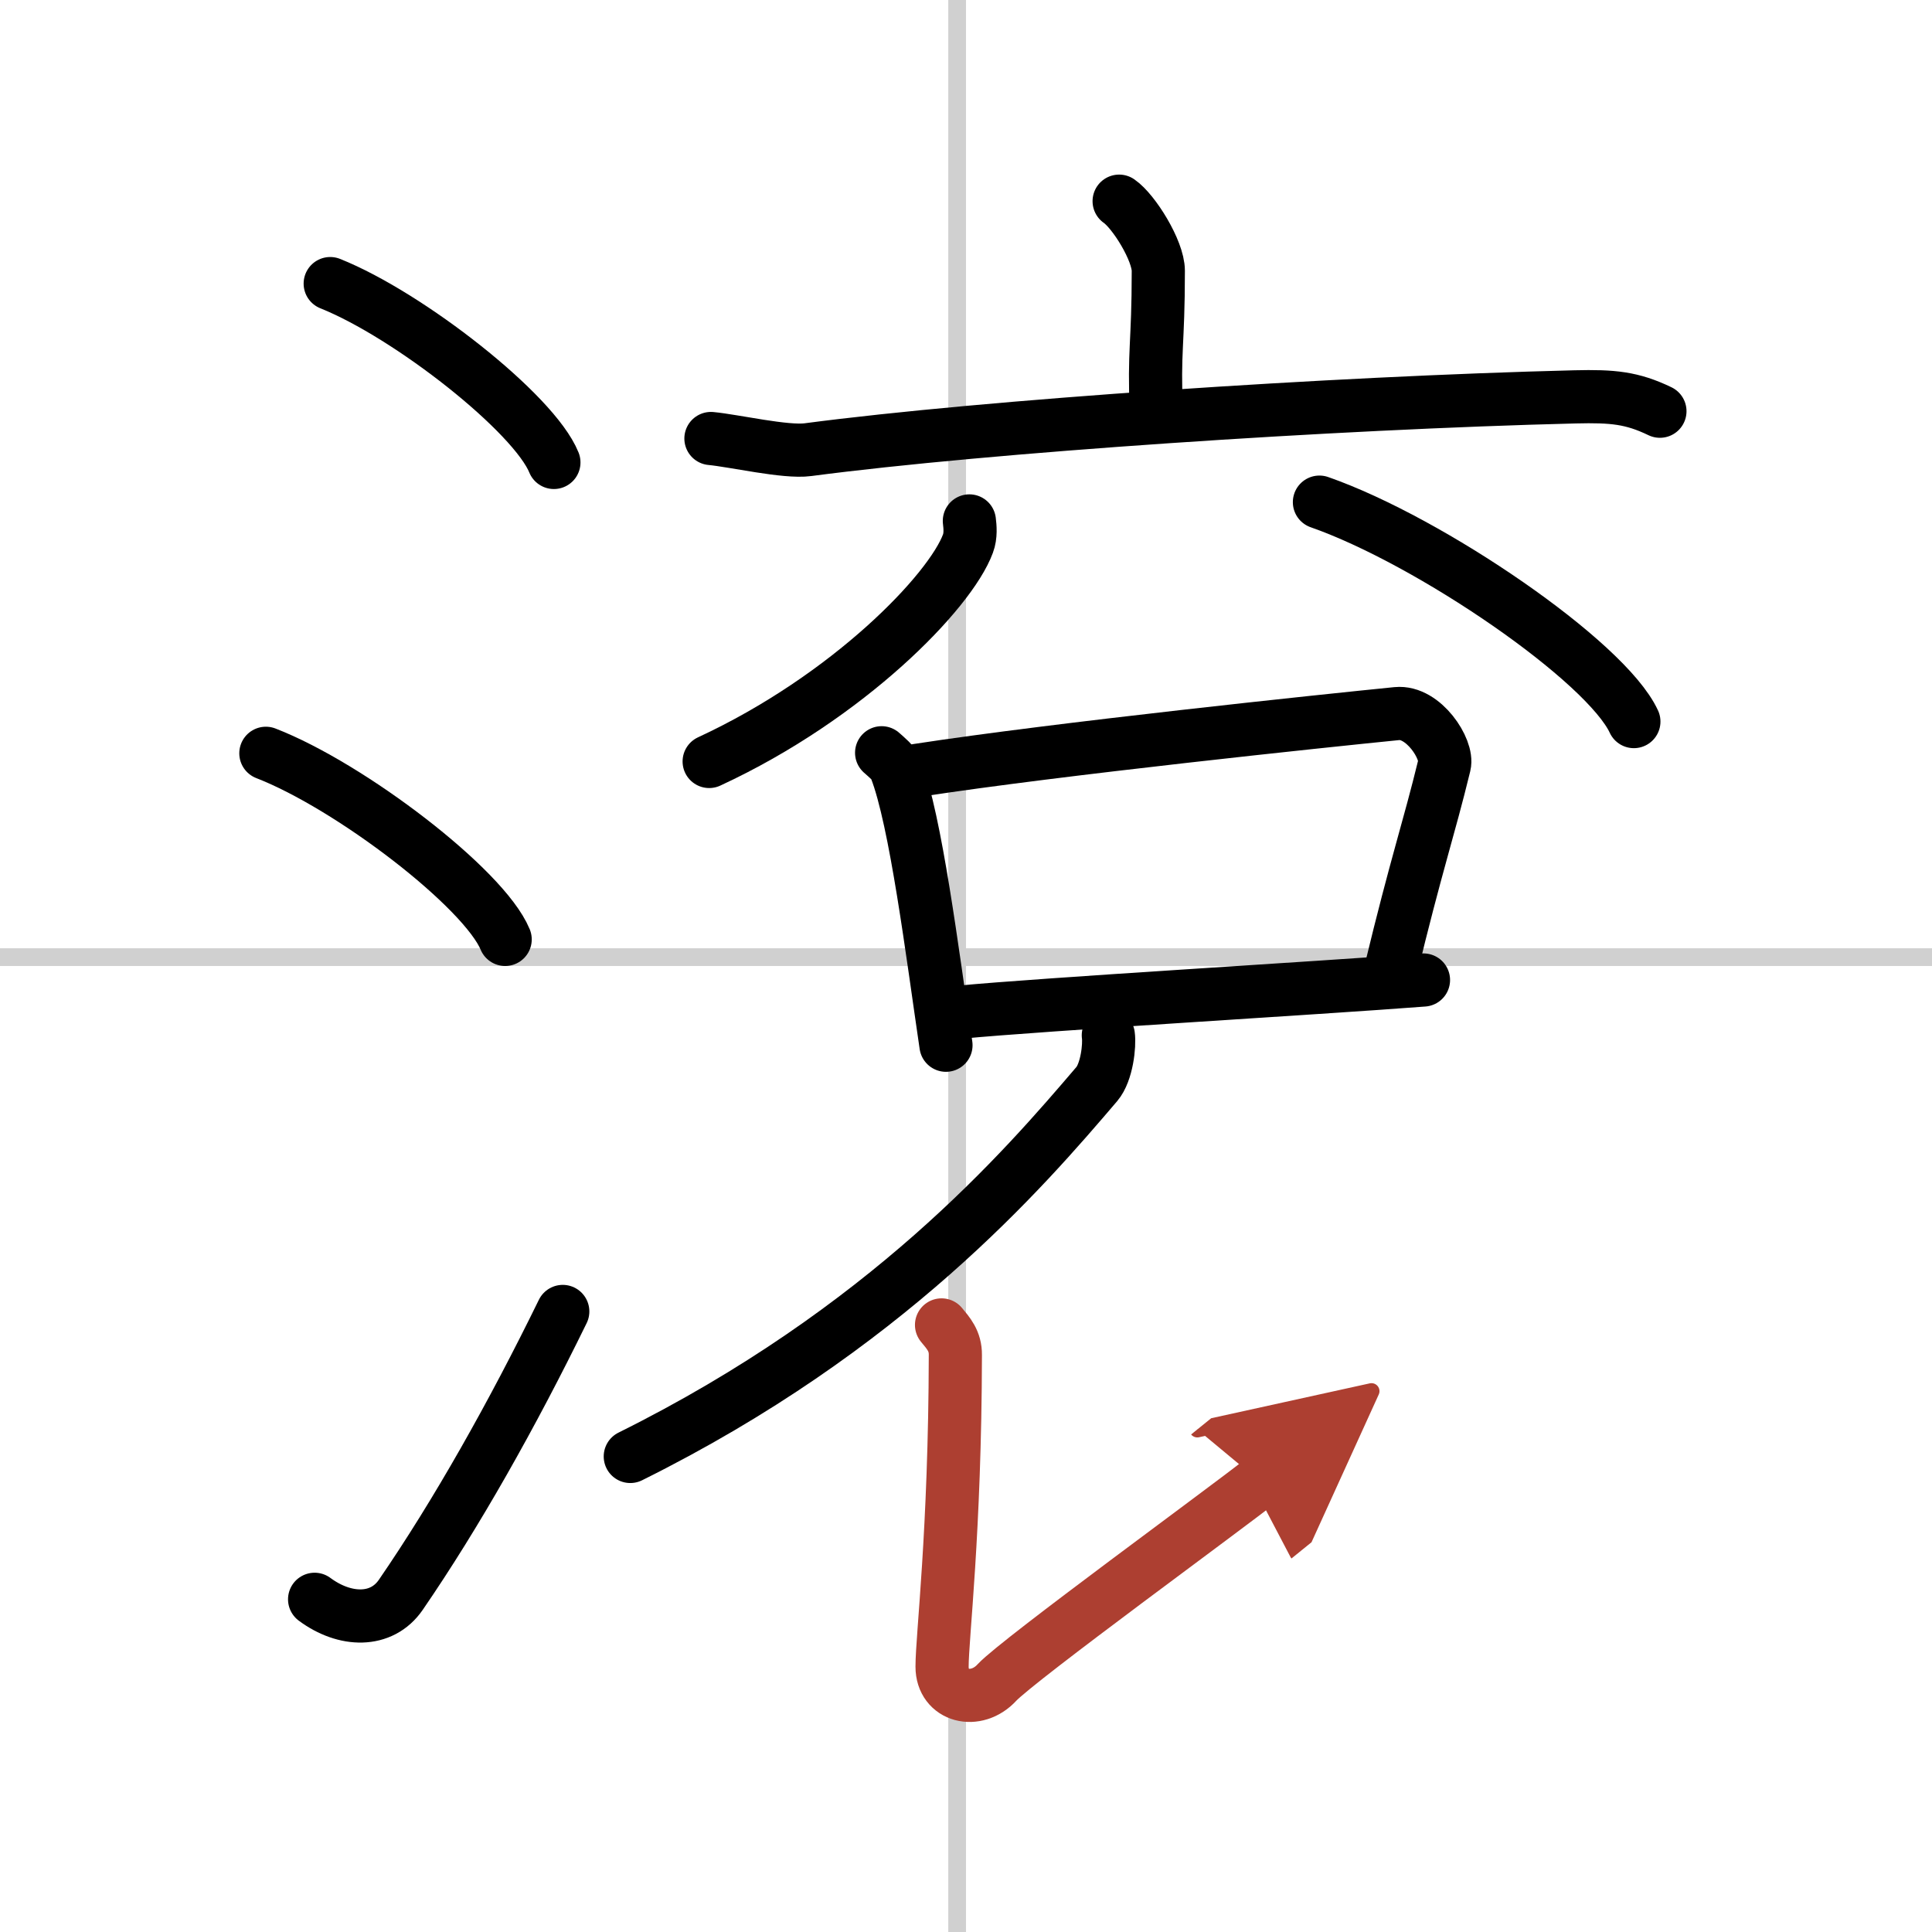
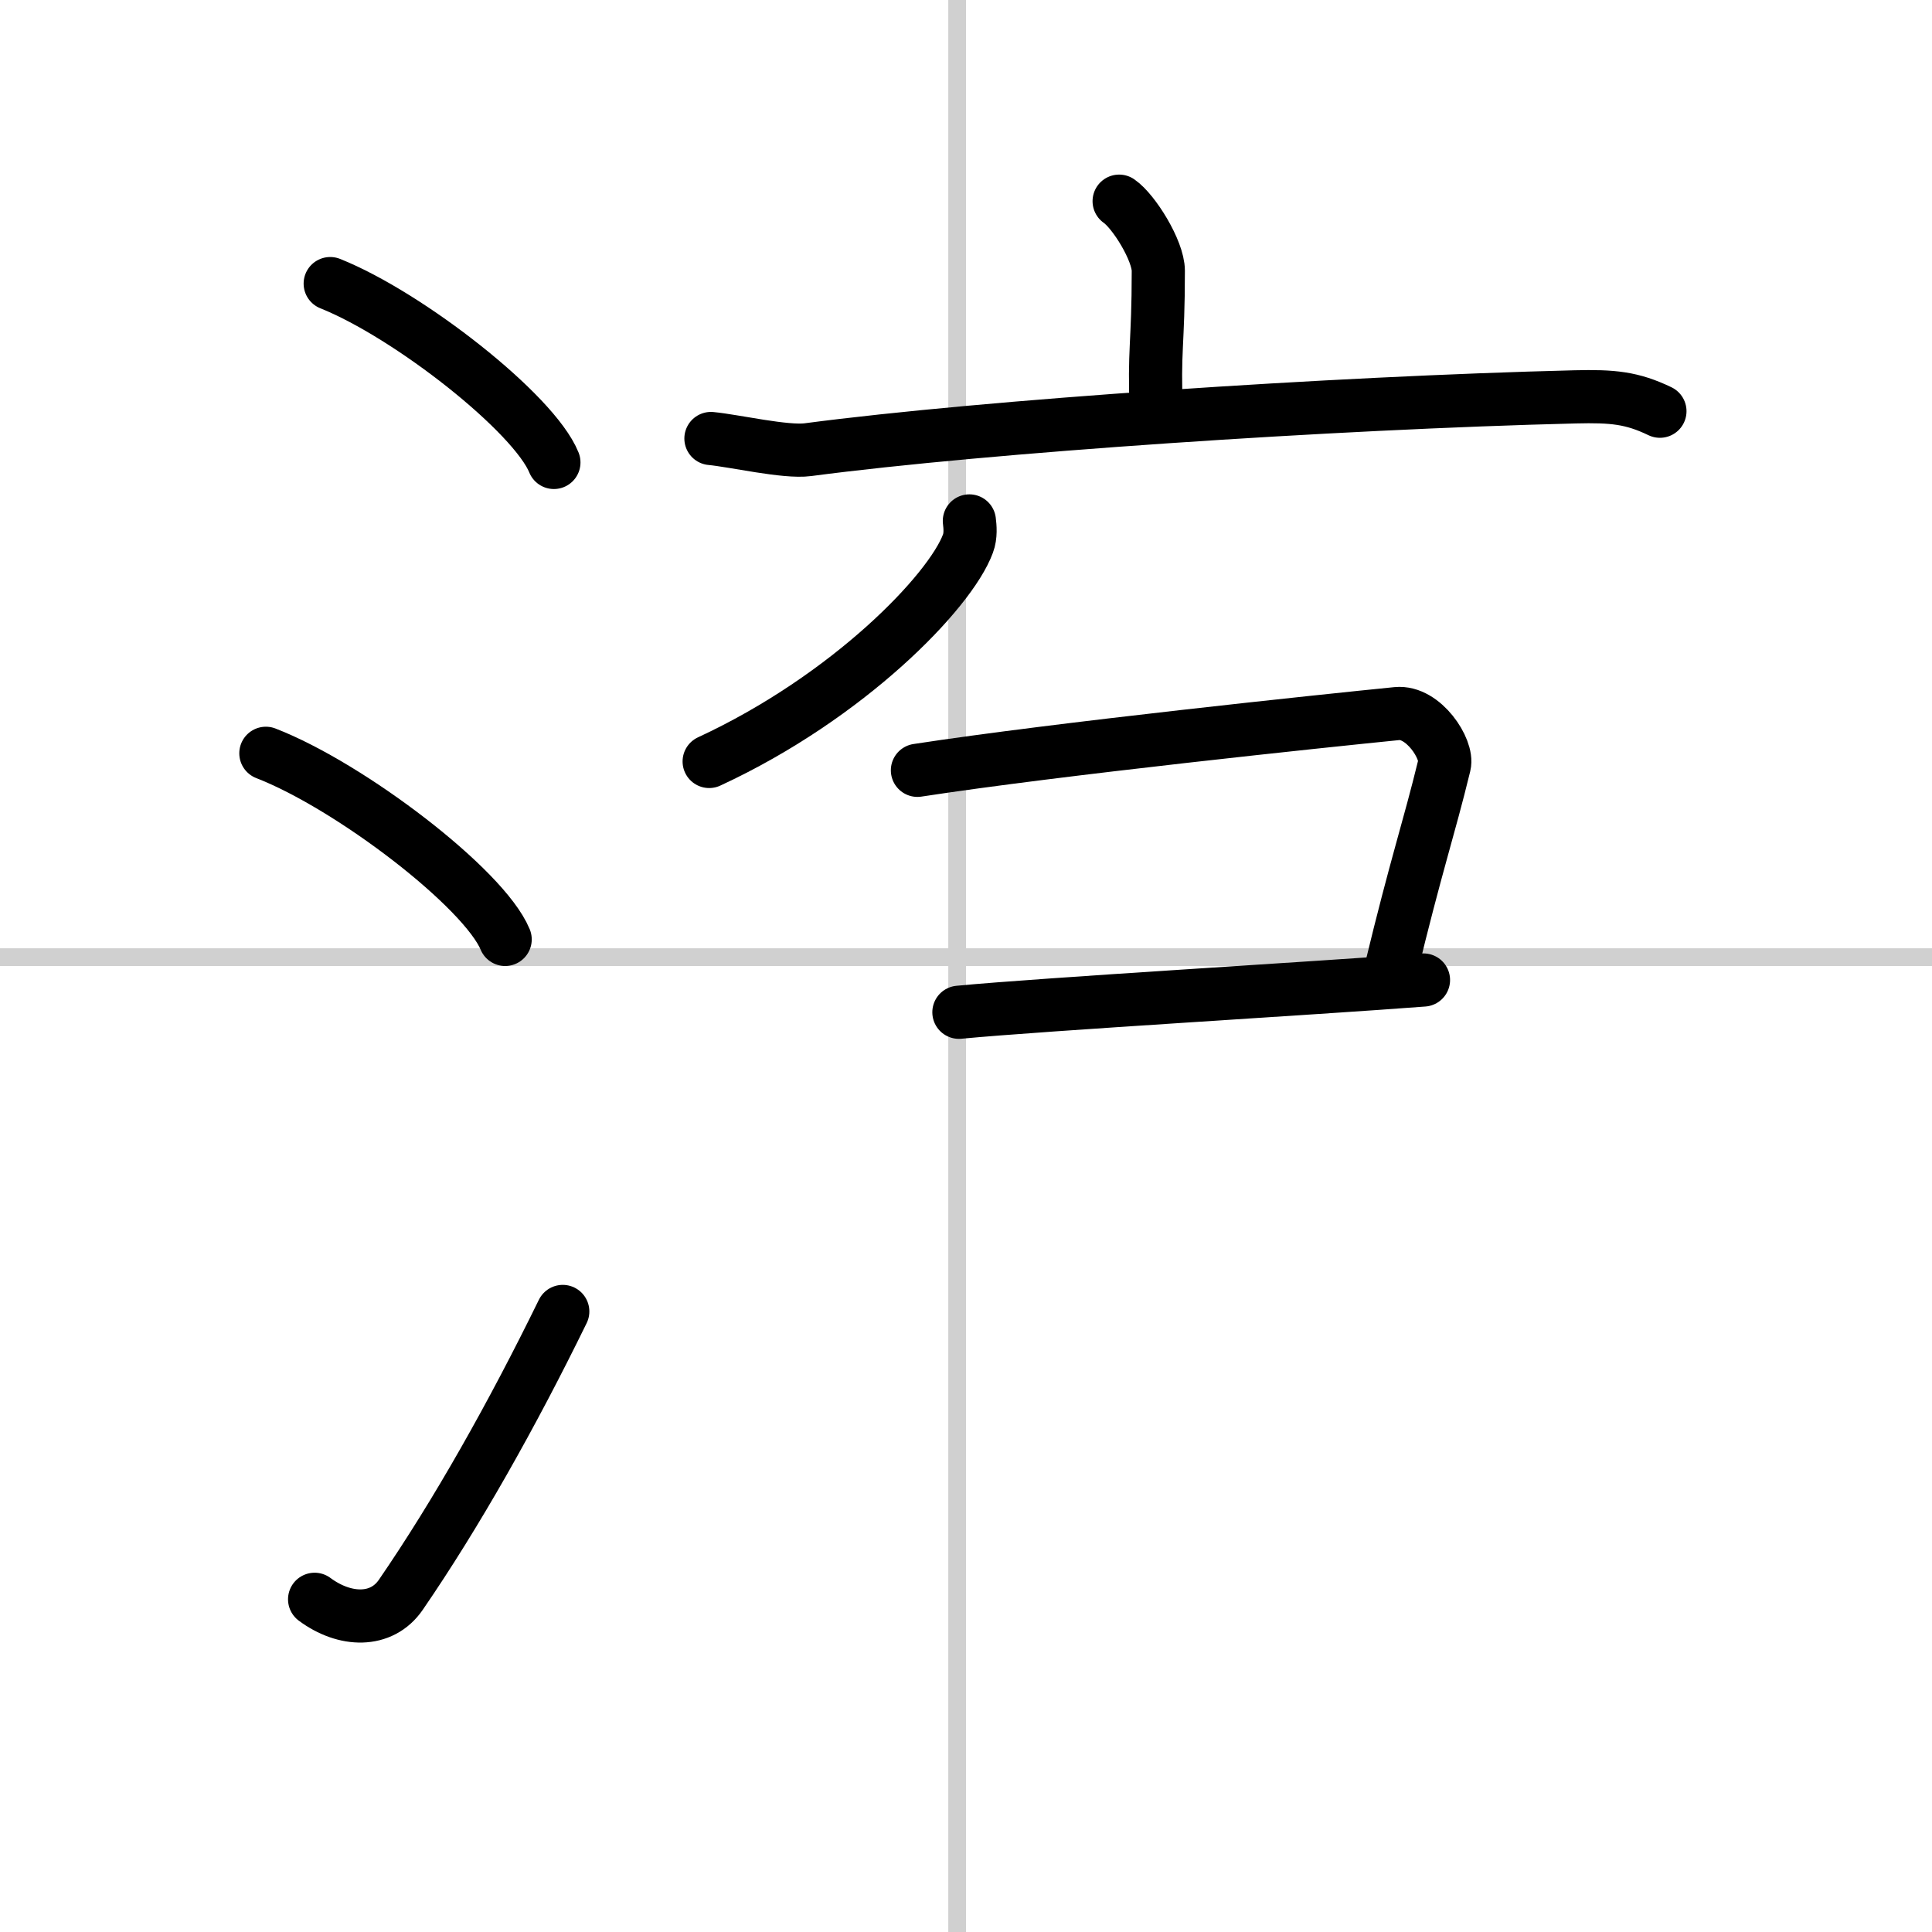
<svg xmlns="http://www.w3.org/2000/svg" width="400" height="400" viewBox="0 0 109 109">
  <defs>
    <marker id="a" markerWidth="4" orient="auto" refX="1" refY="5" viewBox="0 0 10 10">
      <polyline points="0 0 10 5 0 10 1 5" fill="#ad3f31" stroke="#ad3f31" />
    </marker>
  </defs>
  <g fill="none" stroke="#000" stroke-linecap="round" stroke-linejoin="round" stroke-width="3">
    <rect width="100%" height="100%" fill="#fff" stroke="#fff" />
    <line x1="54" x2="54" y2="109" stroke="#d0d0d0" stroke-width="1" />
    <line x2="109" y1="54" y2="54" stroke="#d0d0d0" stroke-width="1" />
    <path d="m18.63 16c4.45 1.78 11.5 7.32 12.62 10.09" />
    <path d="m15 42.5c4.77 1.85 12.31 7.62 13.5 10.5" />
    <path d="m17.75 90.23c1.71 1.27 3.78 1.32 4.86-0.25 3.14-4.57 6.29-10.16 9.14-15.99" />
    <path d="m63.14 11.35c0.83 0.57 2.21 2.79 2.21 3.93 0 4.21-0.26 4.42-0.11 7.98" />
    <path d="m40.11 24.74c1.29 0.12 4.22 0.8 5.47 0.63 10.1-1.33 29.57-2.64 43.29-2.98 2.12-0.05 3.2 0.05 4.78 0.81" />
    <path d="m54.69 29.39c0.04 0.32 0.09 0.83-0.08 1.28-1 2.71-6.74 8.65-14.6 12.29" />
-     <path d="m74.44 28.33c6.26 2.19 16.17 8.98 17.74 12.38" />
-     <path d="m49.74 42.47c0.32 0.29 0.66 0.54 0.8 0.91 1.13 2.91 2.06 10.37 2.83 15.59" />
    <path d="m51.76 43.46c7.95-1.22 22.95-2.79 27.05-3.2 1.5-0.15 2.9 2.02 2.68 2.9-0.89 3.66-1.57 5.54-3.05 11.67" />
    <path d="m54.1 57.11c4.81-0.46 20.1-1.35 26.21-1.82" />
-     <path d="M62.53,58.41c0.08,0.56-0.08,2.08-0.65,2.75C57.75,66,50,75,35.56,82.17" />
-     <path d="m53.12 74.75c0.38 0.46 0.79 0.9 0.78 1.7-0.02 10.04-0.75 15.88-0.75 17.58s1.93 2.17 3.1 0.89c1.18-1.27 13.26-10.07 14.83-11.34" marker-end="url(#a)" stroke="#ad3f31" />
  </g>
</svg>